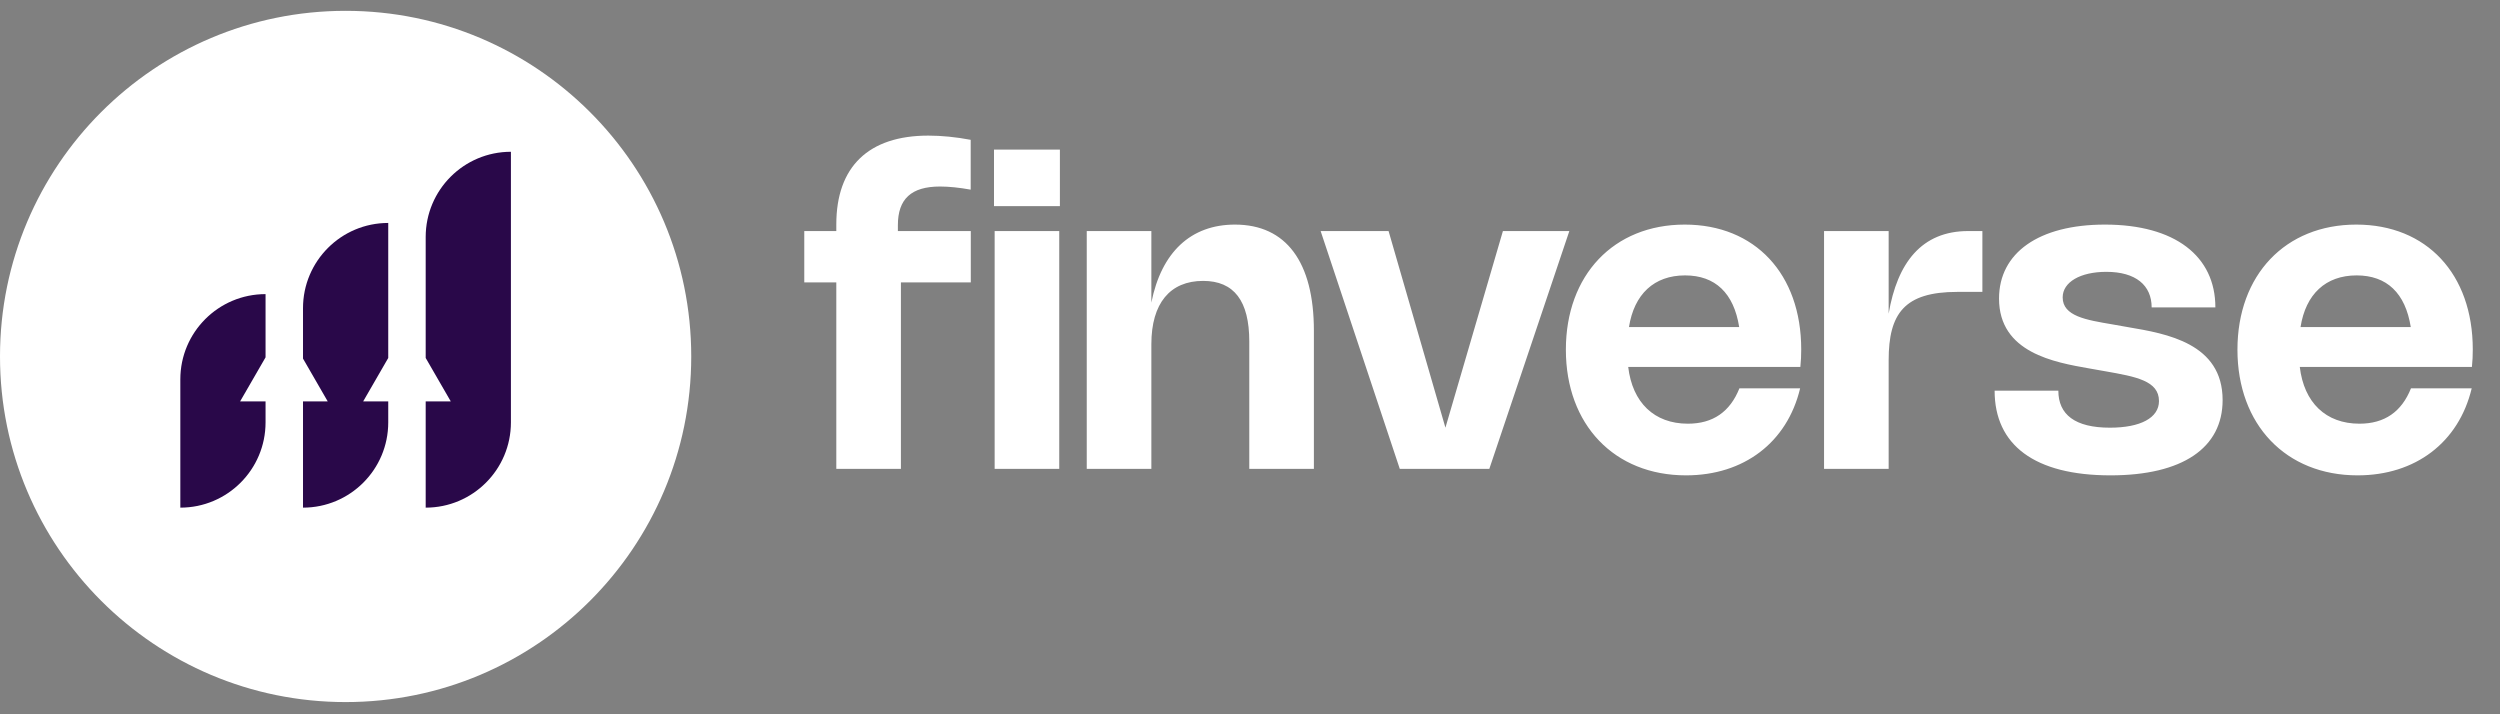
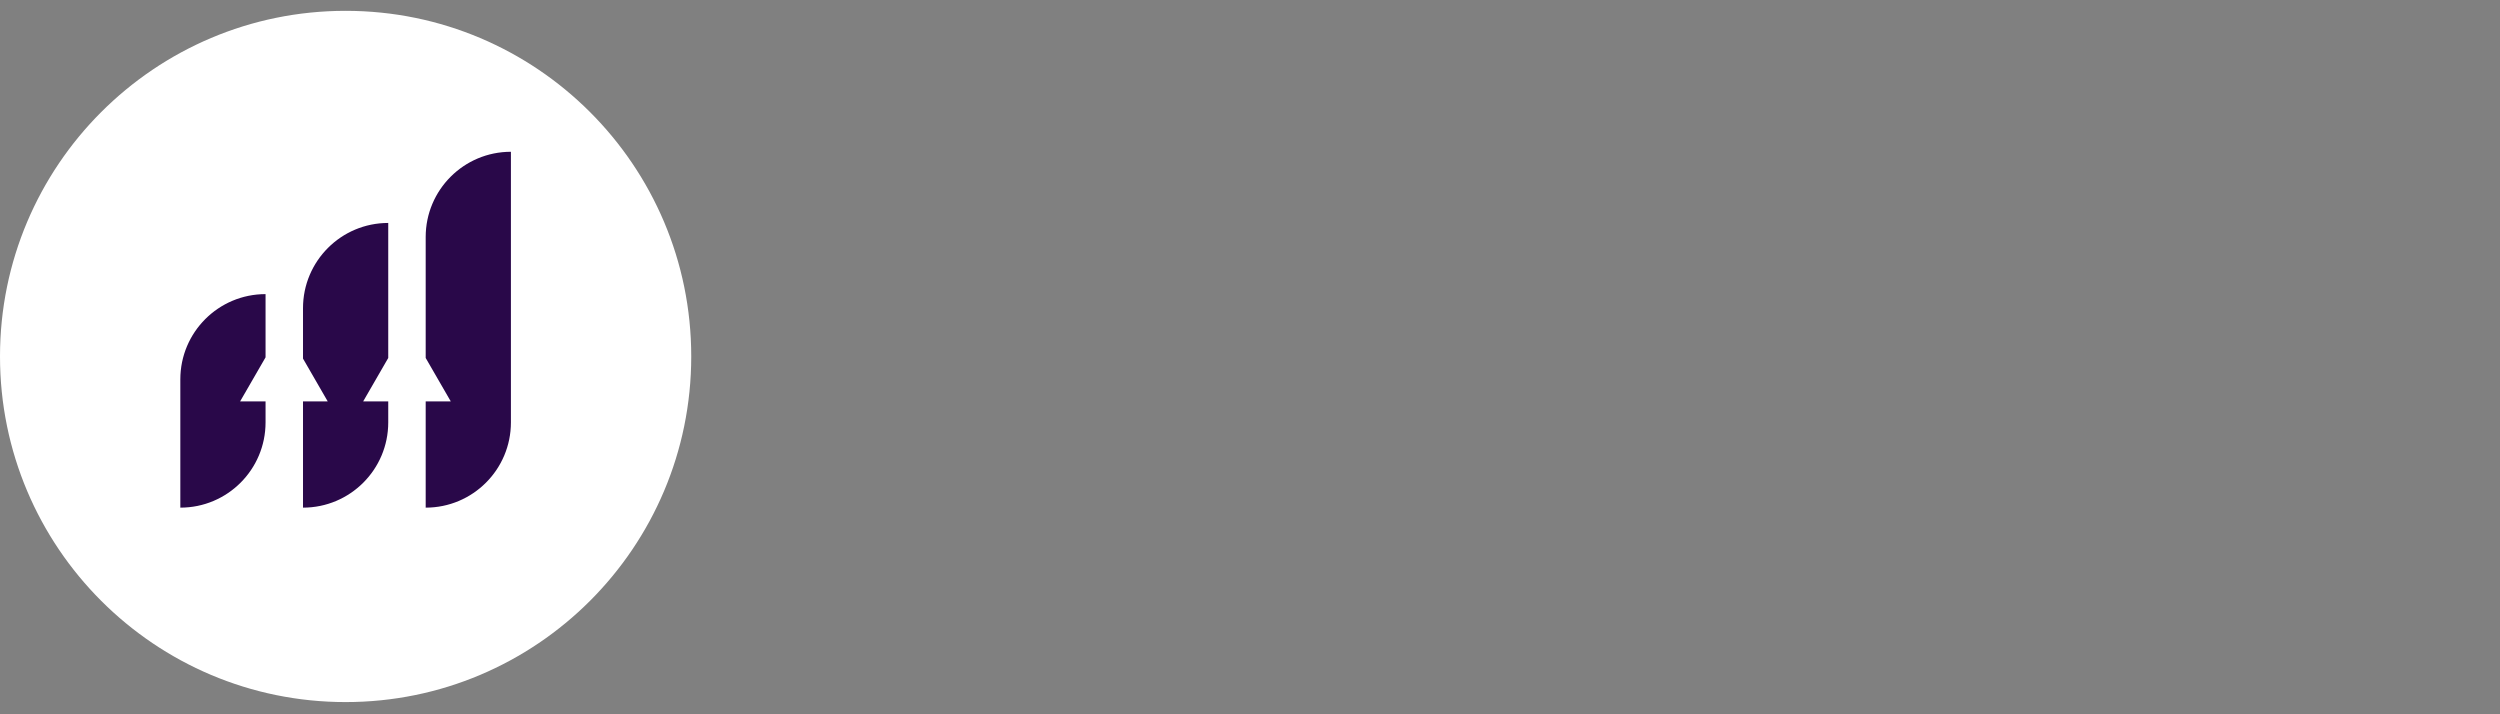
<svg xmlns="http://www.w3.org/2000/svg" width="189" height="54" viewBox="0 0 189 54" fill="none">
  <rect x="0" y="0" width="189" height="54" fill="#808080" stroke="none" />
  <circle cx="26.129" cy="26.948" r="26.129" fill="white" />
  <path d="M32.182 17.917C32.182 14.359 35.067 11.474 38.625 11.474V31.934C38.625 35.493 35.74 38.378 32.182 38.378V30.347H34.079L32.182 27.061V17.917Z" fill="#290849" />
  <path d="M29.351 27.063V16.855C25.792 16.855 22.907 19.739 22.907 23.298V27.109L24.776 30.347H22.907V38.378C26.466 38.378 29.351 35.493 29.351 31.934V30.347H27.455L29.351 27.063Z" fill="#290849" />
  <path d="M20.076 22.235V27.015L18.152 30.347H20.076V31.934C20.076 35.493 17.191 38.378 13.633 38.378V28.679C13.633 25.12 16.517 22.235 20.076 22.235Z" fill="#290849" />
-   <path d="M63.225 35.448V21.35H60.803V17.468H63.225V16.963C63.225 12.601 65.663 10.252 70.18 10.252C71.166 10.252 72.267 10.358 73.384 10.57V14.337C72.528 14.182 71.729 14.101 71.069 14.101C68.892 14.101 67.88 15.039 67.88 17.02V17.468H73.392V21.35H68.109V35.448H63.225ZM80.128 11.312V15.585H75.146V11.312H80.128ZM80.079 17.468V35.448H75.195V17.468H80.079ZM87.043 26.014V35.448H82.158V17.468H87.043V22.875C87.801 19.067 90.027 16.979 93.362 16.979C97.235 16.979 99.33 19.809 99.33 25.003V35.448H94.446V25.818C94.446 22.752 93.297 21.236 90.956 21.236C88.461 21.236 87.043 22.923 87.043 26.014ZM113.62 17.468H118.642L112.592 35.448H105.824L99.84 17.468H104.976L109.274 32.333L113.62 17.468ZM131.5 29.357H136.09C135.112 33.45 131.834 35.937 127.464 35.937C122.041 35.937 118.38 32.105 118.38 26.438C118.38 20.787 122 16.979 127.366 16.979C132.682 16.979 136.172 20.714 136.172 26.413C136.172 26.845 136.156 27.286 136.107 27.742H123.093C123.411 30.433 125.058 32.031 127.602 32.031C129.502 32.031 130.79 31.134 131.5 29.357ZM123.15 24.725H131.483C131.076 22.157 129.673 20.82 127.39 20.82C125.05 20.82 123.542 22.238 123.15 24.725ZM142.782 27.237V35.448H137.898V17.468H142.782V23.714C143.434 19.866 145.277 17.468 148.791 17.468H149.868V22.067H147.976C143.972 22.067 142.782 23.698 142.782 27.237ZM159.134 16.979C164.426 16.979 167.483 19.36 167.483 23.241H162.665C162.665 21.57 161.466 20.551 159.24 20.551C157.275 20.551 155.938 21.325 155.938 22.483C155.938 23.902 157.715 24.187 159.688 24.522L160.887 24.734C163.782 25.223 168.03 25.948 168.03 30.246C168.03 33.866 164.997 35.937 159.55 35.937C153.818 35.937 150.793 33.646 150.793 29.536H155.611C155.611 31.346 156.875 32.333 159.509 32.333C161.817 32.333 163.219 31.591 163.219 30.319C163.219 28.786 161.474 28.476 159.167 28.069L157.968 27.857C155.318 27.392 151.127 26.666 151.127 22.573C151.127 19.116 154.127 16.979 159.134 16.979ZM182.27 29.357H186.861C185.882 33.45 182.605 35.937 178.234 35.937C172.812 35.937 169.151 32.105 169.151 26.438C169.151 20.787 172.771 16.979 178.136 16.979C183.453 16.979 186.942 20.714 186.942 26.413C186.942 26.845 186.926 27.286 186.877 27.742H173.864C174.182 30.433 175.829 32.031 178.373 32.031C180.273 32.031 181.561 31.134 182.27 29.357ZM173.921 24.725H182.254C181.846 22.157 180.444 20.82 178.161 20.82C175.821 20.82 174.312 22.238 173.921 24.725Z" fill="white" />
</svg>